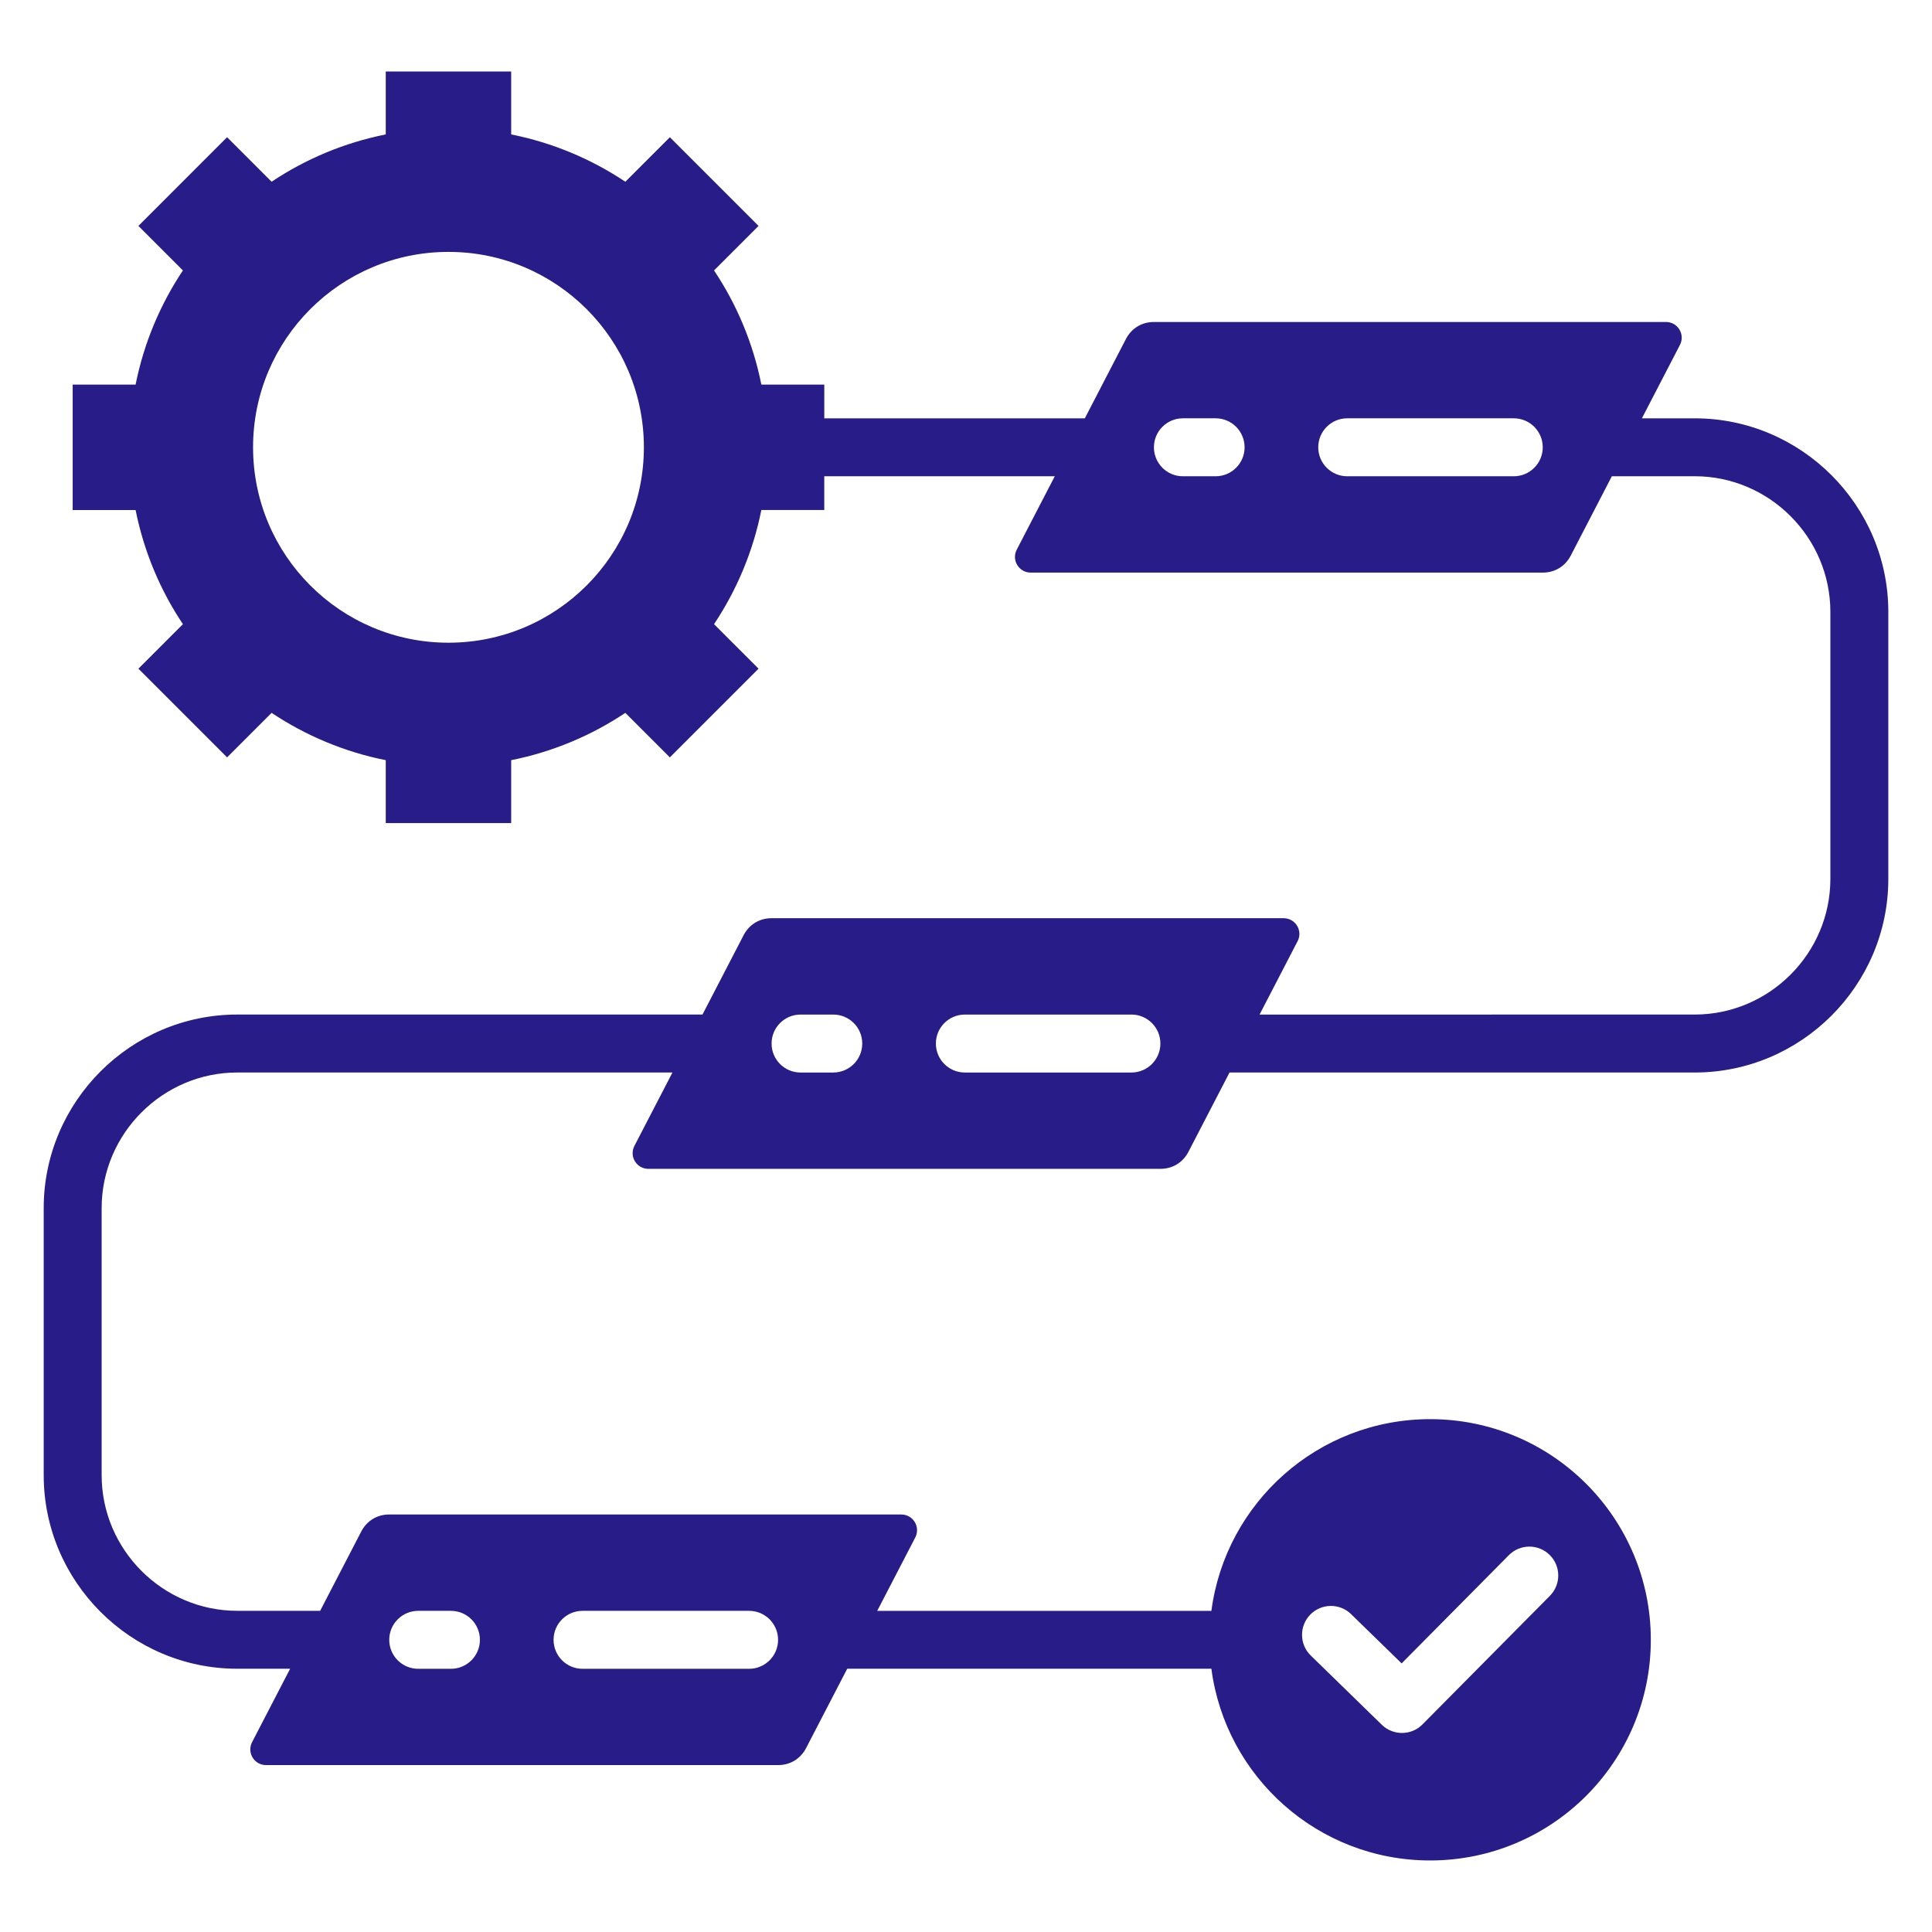
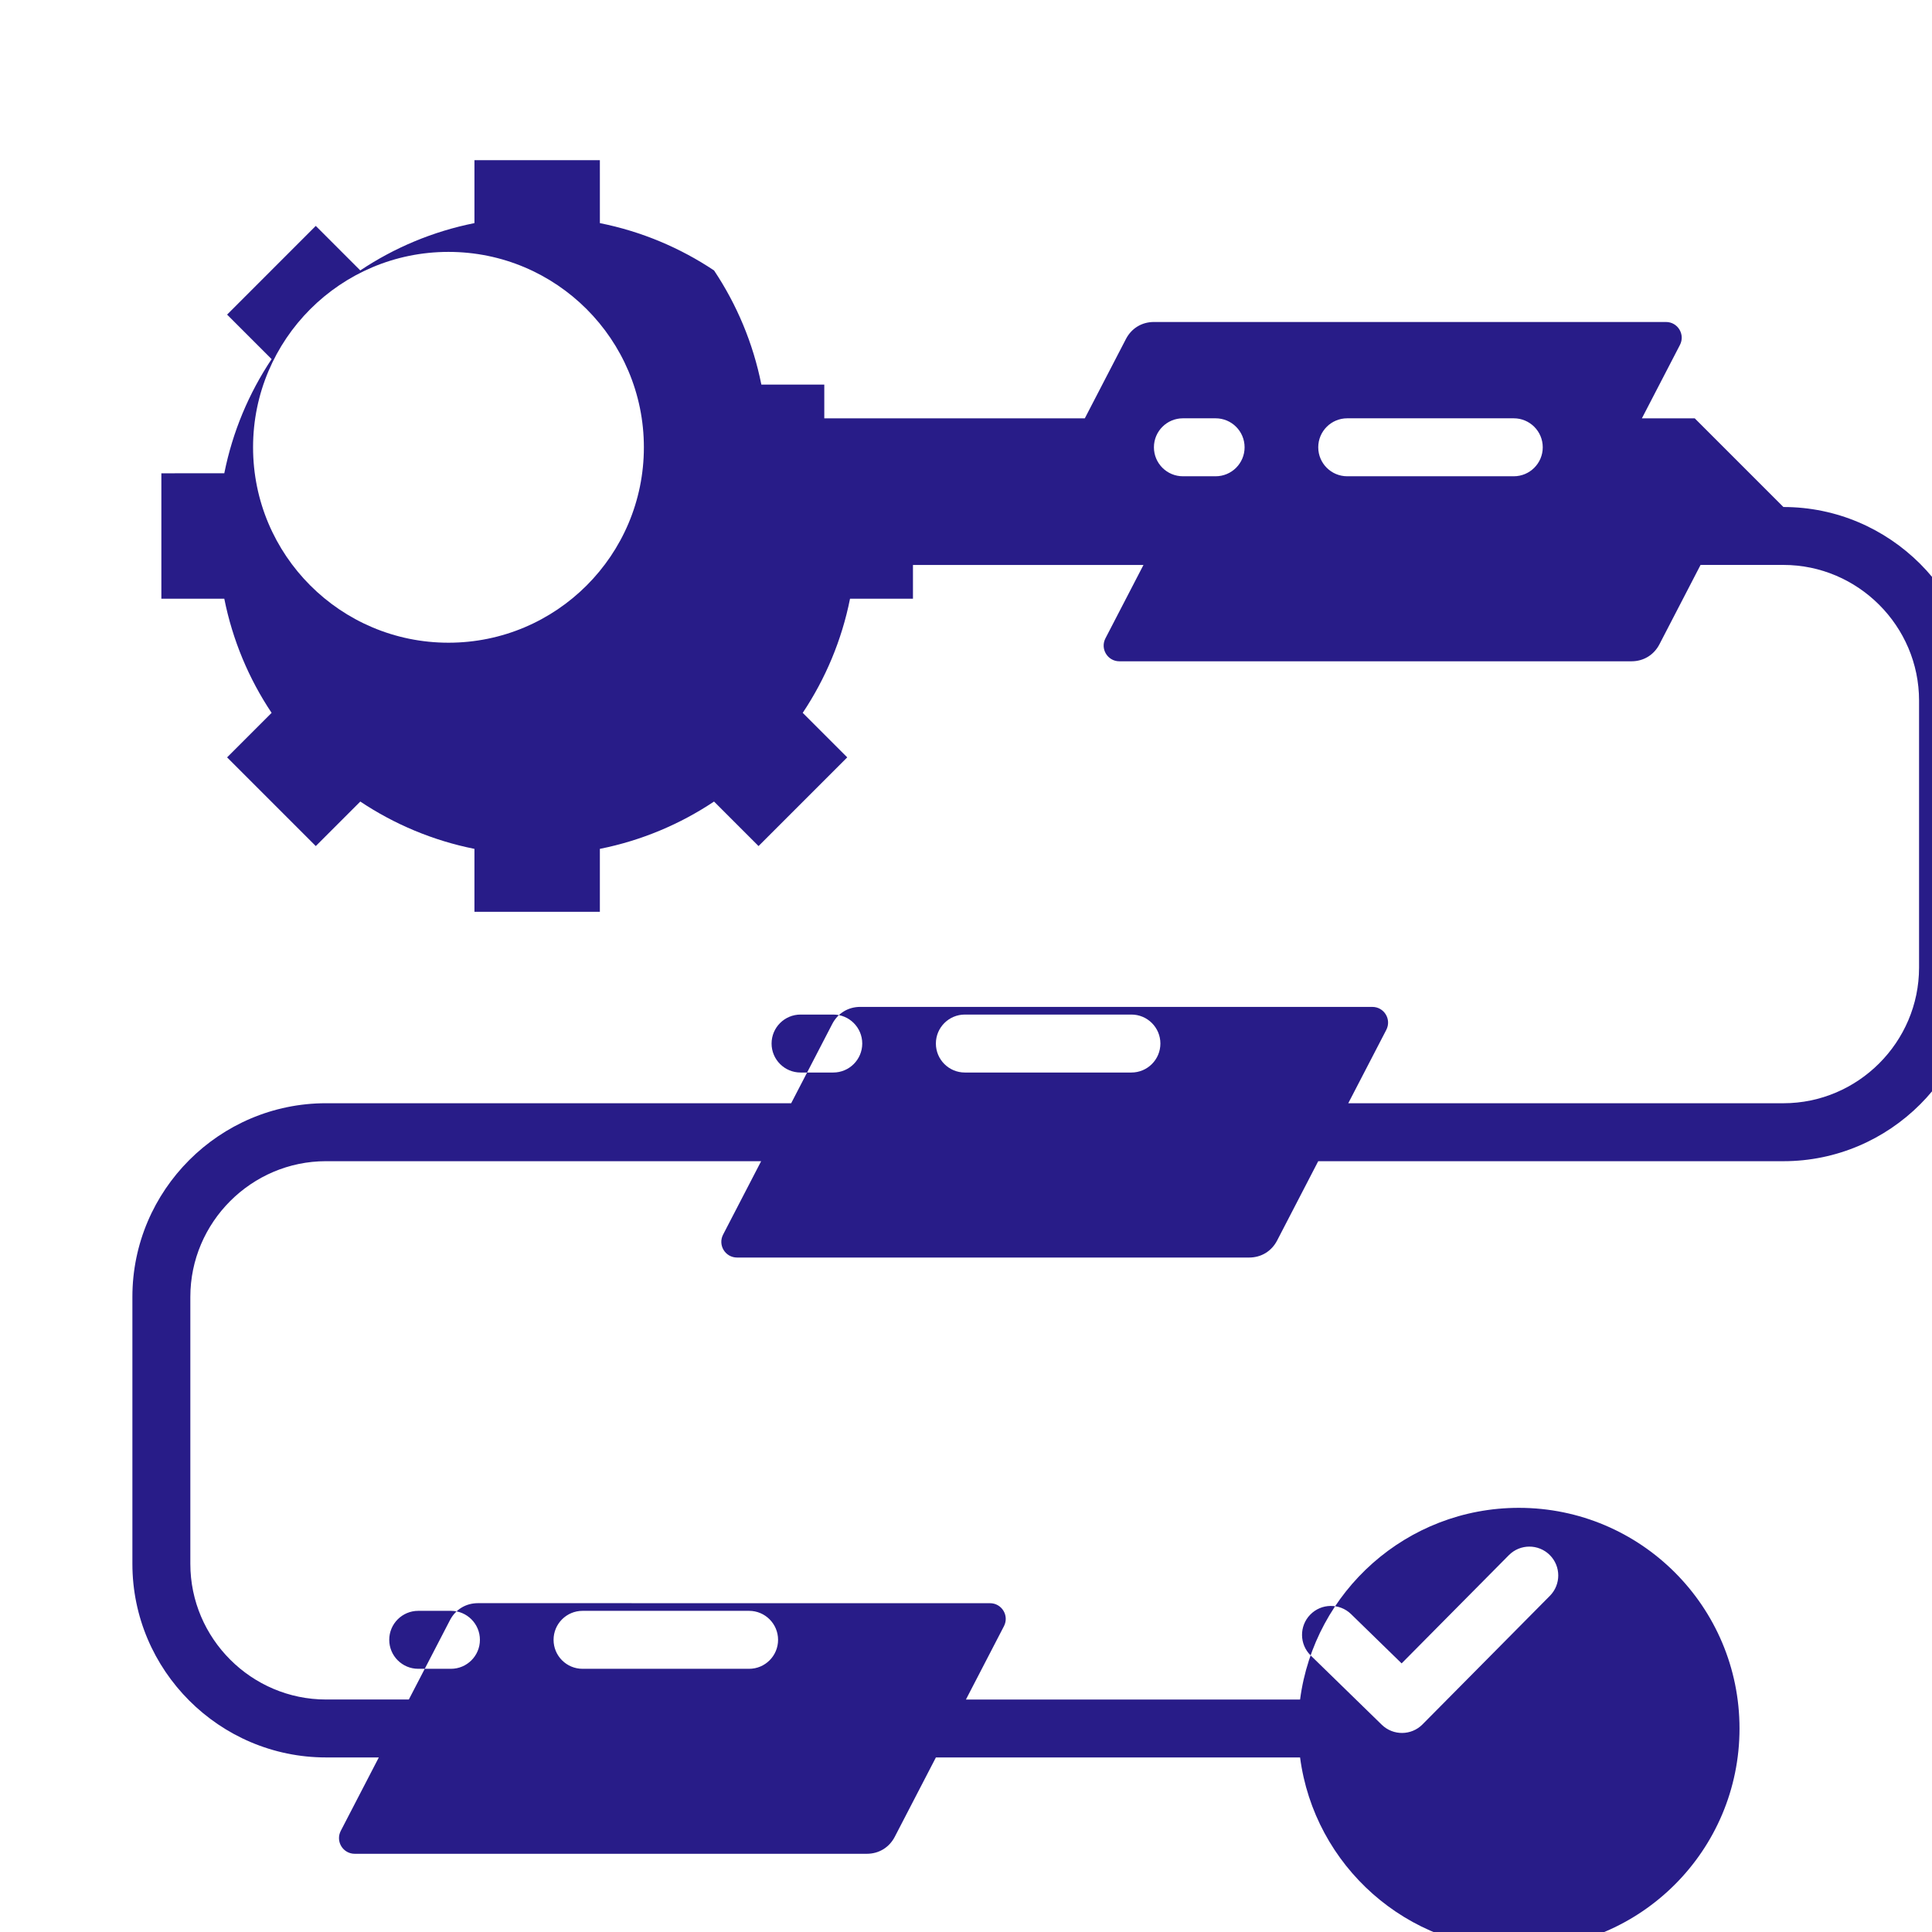
<svg xmlns="http://www.w3.org/2000/svg" width="512pt" height="512pt" version="1.1" viewBox="0 0 512 512">
-   <path d="m449.12 110.86h-14l10.078-19.441c1.445-2.785-0.562-6.09-3.703-6.09h-135.7c-3.199 0-5.934 1.668-7.41 4.504l-10.898 21.027h-69.043v-8.938h-16.676c-2.195-11.004-6.519-21.238-12.539-30.254l11.797-11.797-23.504-23.504-11.797 11.797c-9.012-6.012-19.246-10.344-30.254-12.539l-0.004-16.68h-33.238v16.676c-11.004 2.195-21.238 6.519-30.254 12.539l-11.797-11.797-23.5 23.504 11.797 11.797c-6.012 9.012-10.344 19.246-12.539 30.254l-16.676 0.004v33.238h16.676c2.195 11.004 6.519 21.238 12.539 30.25l-11.797 11.797 23.504 23.504 11.797-11.797c9.012 6.012 19.246 10.344 30.25 12.539v16.676h33.238v-16.676c11.004-2.195 21.238-6.519 30.254-12.539l11.797 11.797 23.504-23.504-11.797-11.797c6.012-9.012 10.344-19.246 12.539-30.254h16.676v-8.945h61.09l-10.078 19.445c-1.441 2.785 0.562 6.09 3.703 6.09h135.7c3.199 0 5.934-1.668 7.41-4.504l10.898-21.035h21.957c19.758 0 35.949 16.195 35.949 35.949v70.762c0 19.754-16.195 35.949-35.949 35.949l-115.32 0.004 10.078-19.445c1.441-2.785-0.562-6.09-3.703-6.09l-135.7-0.004c-3.199 0-5.934 1.668-7.41 4.504l-10.898 21.027h-123.28c-28.234 0-51.305 23.07-51.305 51.305v70.762c0 28.234 23.07 51.305 51.305 51.305h14l-10.078 19.445c-1.441 2.789 0.562 6.09 3.703 6.09h135.7c3.199 0 5.934-1.668 7.41-4.504l10.898-21.027h96.512c3.762 28.668 28.281 50.805 57.977 50.805 32.297 0 58.477-26.18 58.477-58.477 0-32.297-26.18-58.477-58.477-58.477-29.695 0-54.219 22.133-57.977 50.805h-88.555l10.078-19.445c1.441-2.785-0.562-6.09-3.703-6.09l-135.7-0.008c-3.199 0-5.934 1.668-7.41 4.504l-10.898 21.027h-21.957c-19.758 0-35.949-16.195-35.949-35.949v-70.762c0-19.754 16.195-35.949 35.949-35.949h115.32l-10.078 19.445c-1.441 2.785 0.562 6.09 3.703 6.09h135.7c3.199 0 5.934-1.668 7.41-4.504l10.898-21.027h123.28c28.234 0 51.305-23.07 51.305-51.305v-70.762c0-28.23-23.07-51.301-51.305-51.301zm-330.27 59.465c-28.598 0-51.785-23.188-51.785-51.785 0-28.598 23.188-51.785 51.785-51.785s51.785 23.188 51.785 51.785c0 28.598-23.188 51.785-51.785 51.785zm203.3-44.109h-8.668c-4.242 0-7.68-3.438-7.68-7.68 0-4.242 3.438-7.68 7.68-7.68h8.668c4.242 0 7.68 3.438 7.68 7.68 0 4.242-3.438 7.68-7.68 7.68zm79.016 0h-44.137c-4.242 0-7.68-3.438-7.68-7.68 0-4.242 3.438-7.68 7.68-7.68h44.137c4.242 0 7.68 3.438 7.68 7.68 0 4.242-3.438 7.68-7.68 7.68zm-53.945 301.69c2.945-3.031 7.797-3.098 10.824-0.152l13.402 13.062 28.426-28.691c2.984-3 7.828-3.008 10.824-0.031 3 2.977 3.008 7.828 0.031 10.824l-33.762 34.078c-2.961 2.977-7.762 3.008-10.77 0.09l-18.836-18.359c-3.019-2.941-3.086-7.789-0.141-10.82zm-192.84-1.016h44.137c4.242 0 7.68 3.438 7.68 7.68 0 4.242-3.438 7.68-7.68 7.68h-44.137c-4.242 0-7.68-3.438-7.68-7.68 0-4.242 3.438-7.68 7.68-7.68zm-43.547 0h8.668c4.242 0 7.68 3.438 7.68 7.68 0 4.242-3.438 7.68-7.68 7.68h-8.668c-4.242 0-7.68-3.438-7.68-7.68 0-4.242 3.438-7.68 7.68-7.68zm109.99-142.66h-8.668c-4.242 0-7.68-3.438-7.68-7.68 0-4.242 3.438-7.68 7.68-7.68h8.668c4.242 0 7.68 3.438 7.68 7.68-0.004 4.242-3.441 7.68-7.68 7.68zm79.012 0h-44.137c-4.242 0-7.68-3.438-7.68-7.68 0-4.242 3.438-7.68 7.68-7.68h44.137c4.242 0 7.68 3.438 7.68 7.68 0 4.242-3.438 7.68-7.68 7.68z" fill="#281c88" />
+   <path d="m449.12 110.86h-14l10.078-19.441c1.445-2.785-0.562-6.09-3.703-6.09h-135.7c-3.199 0-5.934 1.668-7.41 4.504l-10.898 21.027h-69.043v-8.938h-16.676c-2.195-11.004-6.519-21.238-12.539-30.254c-9.012-6.012-19.246-10.344-30.254-12.539l-0.004-16.68h-33.238v16.676c-11.004 2.195-21.238 6.519-30.254 12.539l-11.797-11.797-23.5 23.504 11.797 11.797c-6.012 9.012-10.344 19.246-12.539 30.254l-16.676 0.004v33.238h16.676c2.195 11.004 6.519 21.238 12.539 30.25l-11.797 11.797 23.504 23.504 11.797-11.797c9.012 6.012 19.246 10.344 30.25 12.539v16.676h33.238v-16.676c11.004-2.195 21.238-6.519 30.254-12.539l11.797 11.797 23.504-23.504-11.797-11.797c6.012-9.012 10.344-19.246 12.539-30.254h16.676v-8.945h61.09l-10.078 19.445c-1.441 2.785 0.562 6.09 3.703 6.09h135.7c3.199 0 5.934-1.668 7.41-4.504l10.898-21.035h21.957c19.758 0 35.949 16.195 35.949 35.949v70.762c0 19.754-16.195 35.949-35.949 35.949l-115.32 0.004 10.078-19.445c1.441-2.785-0.562-6.09-3.703-6.09l-135.7-0.004c-3.199 0-5.934 1.668-7.41 4.504l-10.898 21.027h-123.28c-28.234 0-51.305 23.07-51.305 51.305v70.762c0 28.234 23.07 51.305 51.305 51.305h14l-10.078 19.445c-1.441 2.789 0.562 6.09 3.703 6.09h135.7c3.199 0 5.934-1.668 7.41-4.504l10.898-21.027h96.512c3.762 28.668 28.281 50.805 57.977 50.805 32.297 0 58.477-26.18 58.477-58.477 0-32.297-26.18-58.477-58.477-58.477-29.695 0-54.219 22.133-57.977 50.805h-88.555l10.078-19.445c1.441-2.785-0.562-6.09-3.703-6.09l-135.7-0.008c-3.199 0-5.934 1.668-7.41 4.504l-10.898 21.027h-21.957c-19.758 0-35.949-16.195-35.949-35.949v-70.762c0-19.754 16.195-35.949 35.949-35.949h115.32l-10.078 19.445c-1.441 2.785 0.562 6.09 3.703 6.09h135.7c3.199 0 5.934-1.668 7.41-4.504l10.898-21.027h123.28c28.234 0 51.305-23.07 51.305-51.305v-70.762c0-28.23-23.07-51.301-51.305-51.301zm-330.27 59.465c-28.598 0-51.785-23.188-51.785-51.785 0-28.598 23.188-51.785 51.785-51.785s51.785 23.188 51.785 51.785c0 28.598-23.188 51.785-51.785 51.785zm203.3-44.109h-8.668c-4.242 0-7.68-3.438-7.68-7.68 0-4.242 3.438-7.68 7.68-7.68h8.668c4.242 0 7.68 3.438 7.68 7.68 0 4.242-3.438 7.68-7.68 7.68zm79.016 0h-44.137c-4.242 0-7.68-3.438-7.68-7.68 0-4.242 3.438-7.68 7.68-7.68h44.137c4.242 0 7.68 3.438 7.68 7.68 0 4.242-3.438 7.68-7.68 7.68zm-53.945 301.69c2.945-3.031 7.797-3.098 10.824-0.152l13.402 13.062 28.426-28.691c2.984-3 7.828-3.008 10.824-0.031 3 2.977 3.008 7.828 0.031 10.824l-33.762 34.078c-2.961 2.977-7.762 3.008-10.77 0.09l-18.836-18.359c-3.019-2.941-3.086-7.789-0.141-10.82zm-192.84-1.016h44.137c4.242 0 7.68 3.438 7.68 7.68 0 4.242-3.438 7.68-7.68 7.68h-44.137c-4.242 0-7.68-3.438-7.68-7.68 0-4.242 3.438-7.68 7.68-7.68zm-43.547 0h8.668c4.242 0 7.68 3.438 7.68 7.68 0 4.242-3.438 7.68-7.68 7.68h-8.668c-4.242 0-7.68-3.438-7.68-7.68 0-4.242 3.438-7.68 7.68-7.68zm109.99-142.66h-8.668c-4.242 0-7.68-3.438-7.68-7.68 0-4.242 3.438-7.68 7.68-7.68h8.668c4.242 0 7.68 3.438 7.68 7.68-0.004 4.242-3.441 7.68-7.68 7.68zm79.012 0h-44.137c-4.242 0-7.68-3.438-7.68-7.68 0-4.242 3.438-7.68 7.68-7.68h44.137c4.242 0 7.68 3.438 7.68 7.68 0 4.242-3.438 7.68-7.68 7.68z" fill="#281c88" />
</svg>